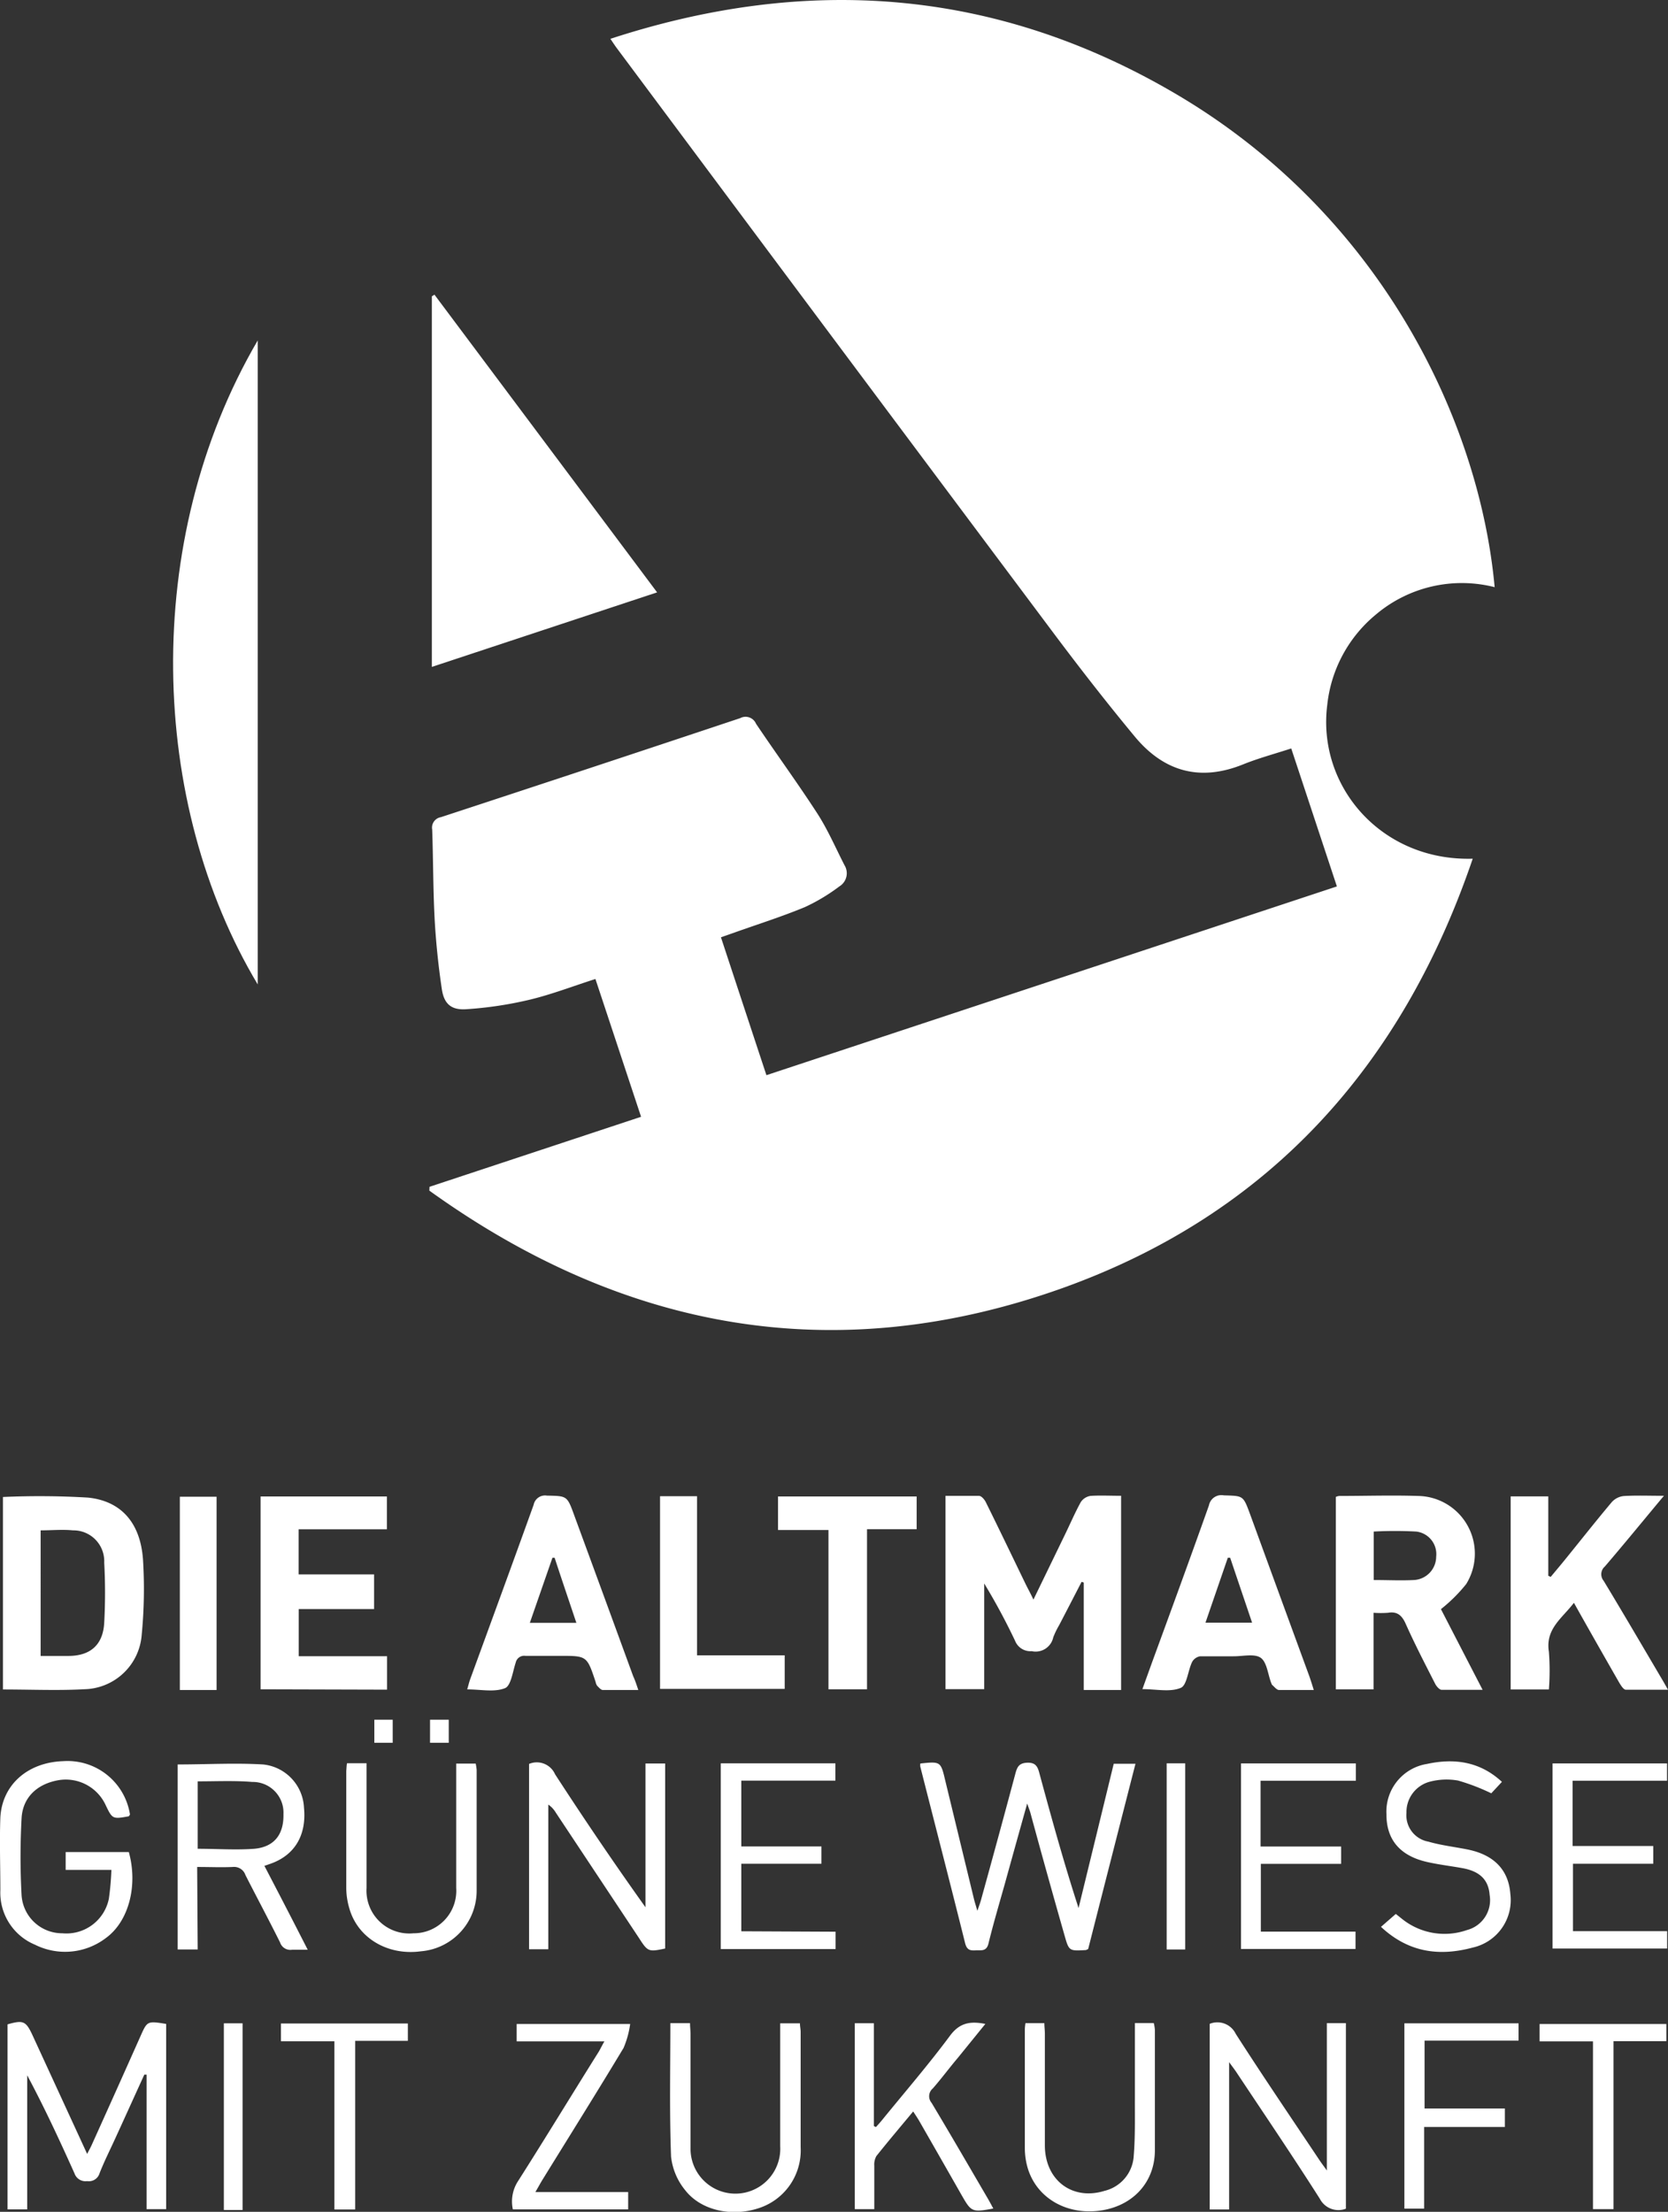
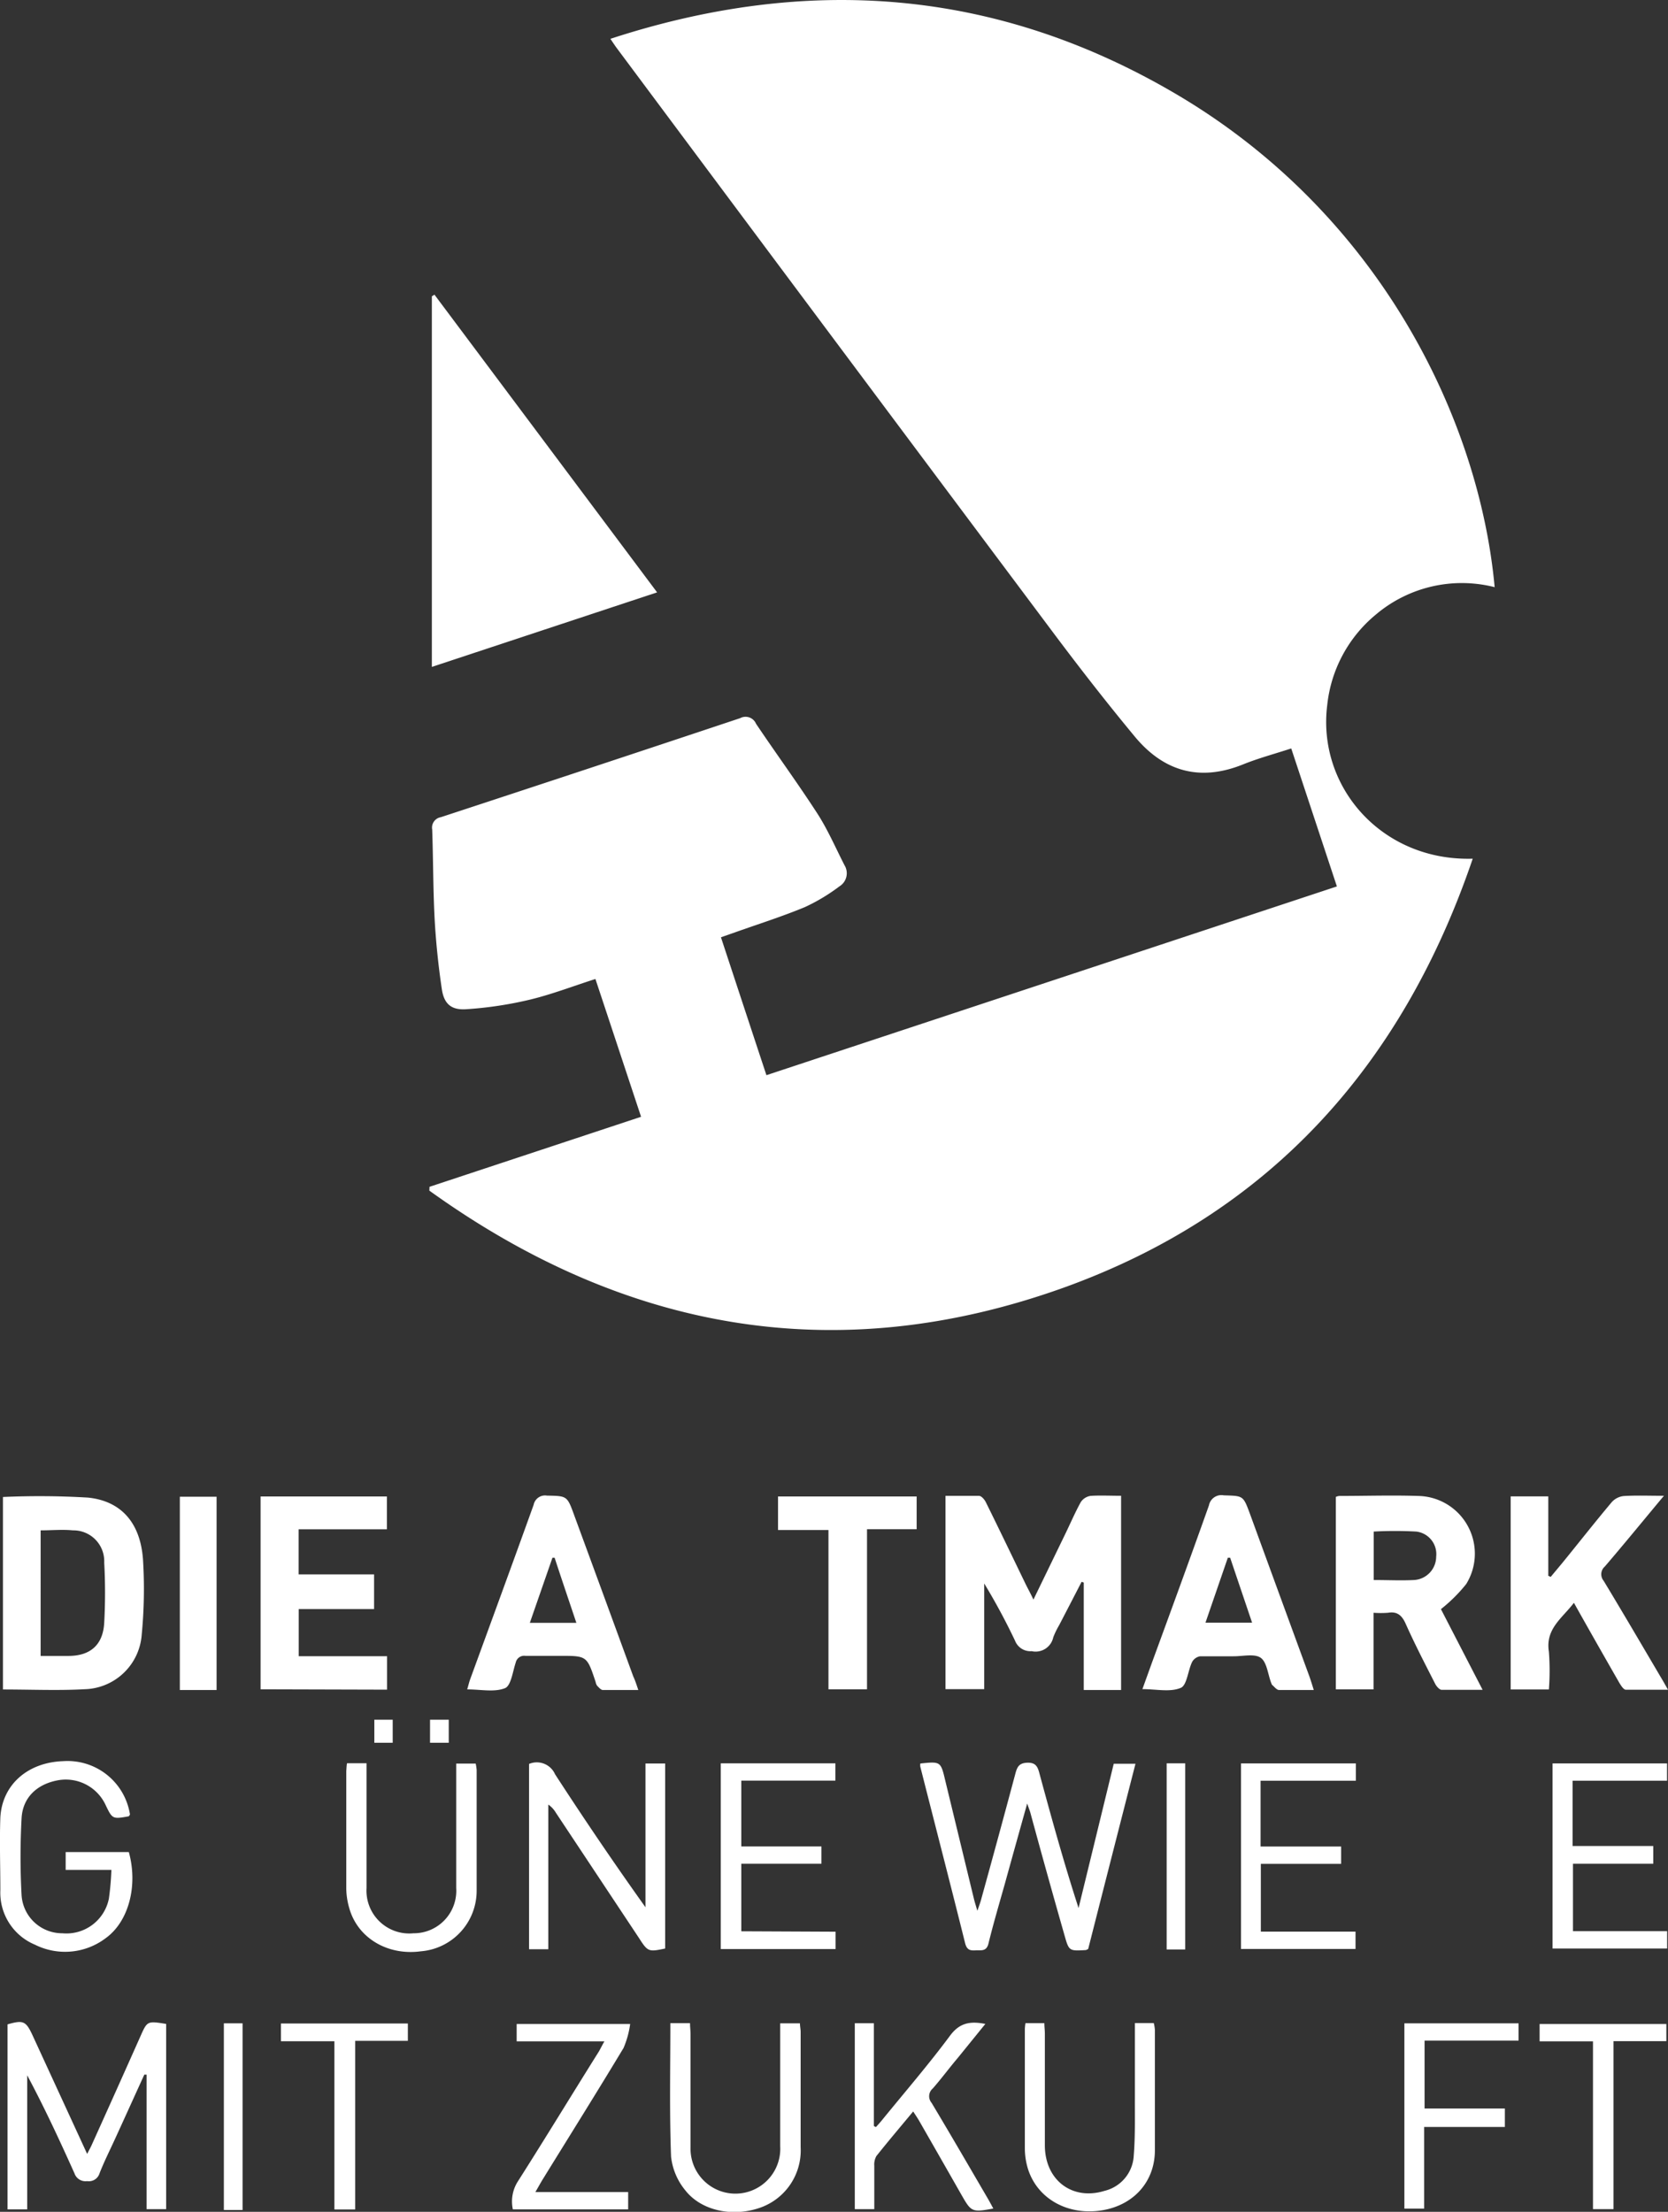
<svg xmlns="http://www.w3.org/2000/svg" viewBox="0 0 192.54 255.21">
  <rect x="0" y="0" width="192.54" height="255.21" fill="#333333" stroke="none" />
  <defs>
    <style>.cls-1{fill:#fff;}</style>
  </defs>
  <title>Element 2-weiss</title>
  <g id="Ebene_2" data-name="Ebene 2">
    <g id="Ebene_1-2" data-name="Ebene 1">
      <path class="cls-1" d="M49.58,136.94,74,128.86c-1.77-5.34-3.51-10.6-5.27-15.9-2.62.84-5.08,1.79-7.63,2.4a43.9,43.9,0,0,1-7.3,1.09c-1.73.11-2.55-.63-2.8-2.33-.4-2.68-.68-5.39-.83-8.09-.18-3.43-.16-6.87-.28-10.31a1.22,1.22,0,0,1,1-1.43q17.29-5.67,34.56-11.43a1.31,1.31,0,0,1,1.82.65c2.34,3.48,4.82,6.87,7.1,10.39,1.2,1.87,2.09,3.94,3.11,5.93a1.77,1.77,0,0,1-.58,2.44,21.6,21.6,0,0,1-4,2.4c-2.61,1.08-5.32,1.94-8,2.89l-1.68.59c1.75,5.31,3.48,10.56,5.25,15.91l65.85-21.78-5.27-15.92c-1.93.63-3.81,1.13-5.61,1.86-5,2-9.14.76-12.45-3.23s-6.56-8.17-9.69-12.36Q96.23,39.14,71.21,5.57c-.21-.28-.4-.57-.75-1.09,22.75-7.43,44.49-5.8,65.12,6.27,23.83,13.94,35.2,37.86,36.95,57a15.37,15.37,0,0,0-13.71,3.16,15.65,15.65,0,0,0-5.61,10.4C152,90.77,159.5,99.39,170,99.08c-8.15,23.93-23.52,41-47.31,49.53C96.42,158,72,153.51,49.56,137.38Z" />
      <path class="cls-1" d="M50.15,34l25.7,34.35-26,8.6V34.19Z" />
-       <path class="cls-1" d="M29.75,39.28v74.31C17.26,92.75,16.2,62.45,29.75,39.28Z" />
      <path class="cls-1" d="M129.41,172.59V195H125.1V182.6l-.25-.08q-1.3,2.52-2.59,5a9.51,9.51,0,0,0-.68,1.4,2.08,2.08,0,0,1-2.49,1.6,1.9,1.9,0,0,1-1.92-1.2,73.24,73.24,0,0,0-3.56-6.61V194.9h-4.47V172.6c1.33,0,2.61,0,3.87,0,.28,0,.63.42.78.72,1.56,3.15,3.08,6.32,4.61,9.48.26.53.53,1,.89,1.77l3.63-7.48c.61-1.25,1.16-2.54,1.83-3.76a1.65,1.65,0,0,1,1.15-.73C127,172.53,128.2,172.59,129.41,172.59Z" />
      <path class="cls-1" d="M166.33,185.67q2.26,4.38,4.81,9.31c-1.71,0-3.21,0-4.72,0-.27,0-.62-.42-.77-.72-1.16-2.28-2.34-4.55-3.38-6.88-.44-1-1-1.47-2.05-1.29a11.47,11.47,0,0,1-1.67,0v8.84H154.2V172.72a1.24,1.24,0,0,1,.4-.11c3,0,6.08-.1,9.11,0a6.66,6.66,0,0,1,5.54,10.16A18,18,0,0,1,166.33,185.67Zm-7.76-3.36c1.63,0,3.14.08,4.65,0a2.71,2.71,0,0,0,2.56-2.69,2.62,2.62,0,0,0-2.29-2.9,44.7,44.7,0,0,0-4.92,0Z" />
      <path class="cls-1" d="M.34,194.94V172.73a94.6,94.6,0,0,1,9.83.07c3.9.41,6.06,3,6.34,7.2a54.87,54.87,0,0,1-.15,8.6,6.79,6.79,0,0,1-6.58,6.31C6.68,195.08,3.56,194.94.34,194.94Zm4.35-3.87c1.13,0,2.16,0,3.2,0,2.53,0,4-1.27,4.14-3.82a64.45,64.45,0,0,0,0-6.95,3.56,3.56,0,0,0-3.61-3.72c-1.22-.12-2.45,0-3.73,0Z" />
      <path class="cls-1" d="M192.07,172.59c-2.42,2.9-4.59,5.56-6.82,8.16a1.18,1.18,0,0,0-.14,1.65c2.27,3.75,4.49,7.55,6.72,11.33.2.33.39.68.71,1.24-1.73,0-3.3,0-4.86,0-.27,0-.57-.49-.76-.8-1.72-3-3.43-6-5.24-9.23-1.36,1.79-3.31,3-2.89,5.64a28.69,28.69,0,0,1,0,4.36h-4.41V172.66h4.34v9.16l.28.13c.54-.65,1.08-1.29,1.61-1.94,1.81-2.23,3.59-4.49,5.44-6.69a2.17,2.17,0,0,1,1.37-.7C188.88,172.53,190.31,172.59,192.07,172.59Z" />
      <path class="cls-1" d="M30.08,194.92V172.67H44.66v3.79H34.47v5.2h8.71v4h-8.7v5.44h10.2v3.86Z" />
      <path class="cls-1" d="M73.68,195c-1.47,0-2.78,0-4.09,0-.23,0-.47-.3-.67-.5a1.23,1.23,0,0,1-.17-.44c-1-3-1-3-4.1-3-1.32,0-2.64,0-4,0a1,1,0,0,0-1.12.78c-.34,1-.54,2.68-1.24,2.95-1.24.49-2.8.14-4.36.14.13-.43.21-.8.34-1.16,2.45-6.71,4.91-13.41,7.33-20.14a1.34,1.34,0,0,1,1.53-1.06c2.33.05,2.33,0,3.16,2.29q3.41,9.27,6.8,18.55C73.31,193.88,73.47,194.37,73.68,195Zm-12.52-7.75h5.37c-.86-2.57-1.69-5-2.51-7.51h-.25Z" />
      <path class="cls-1" d="M151.65,195c-1.43,0-2.7,0-4,0-.29,0-.56-.39-.83-.61,0,0-.06-.15-.09-.22-.38-1-.49-2.39-1.21-2.89s-2.08-.16-3.15-.17c-1.28,0-2.57,0-3.84,0a1.31,1.31,0,0,0-.92.65c-.49,1-.6,2.73-1.33,3-1.22.51-2.81.14-4.41.14l1.11-3.08c2.2-6,4.42-12.07,6.57-18.12a1.46,1.46,0,0,1,1.71-1.16c2.23.07,2.23,0,3,2.07q3.45,9.45,6.91,18.89C151.34,194,151.47,194.41,151.65,195ZM142,179.74l-.27,0-2.58,7.49h5.38C143.67,184.68,142.83,182.21,142,179.74Z" />
      <path class="cls-1" d="M106.24,203.48c2.35-.24,2.35-.24,2.88,2l3.3,13.61c.09.37.21.74.4,1.39.22-.65.36-1,.47-1.44q2-7.22,3.93-14.44c.21-.77.45-1.19,1.41-1.21s1.17.52,1.36,1.26c1.4,5.16,2.82,10.31,4.51,15.51,1.35-5.53,2.7-11.06,4.06-16.65h2.51q-2.76,10.77-5.46,21.38c-.15.06-.22.12-.29.12-1.93.11-1.93.11-2.46-1.77q-2-7-3.92-14.07c-.07-.25-.17-.49-.37-1.07-.92,3.29-1.75,6.26-2.57,9.23-.65,2.31-1.33,4.6-1.9,6.93-.23.94-.85.75-1.46.78s-1,0-1.22-.77c-1.7-6.82-3.46-13.62-5.19-20.43A1.13,1.13,0,0,1,106.24,203.48Z" />
      <path class="cls-1" d="M19.18,233.53V254.9H16.92V239.38l-.26,0c-1.14,2.49-2.27,5-3.4,7.46-.6,1.31-1.25,2.6-1.77,3.93a1.29,1.29,0,0,1-1.44.9,1.34,1.34,0,0,1-1.45-.89C6.9,247,5.14,243.2,3.14,239.46v15.47H.87V233.58c1.82-.52,2.12-.39,2.89,1.27l6.3,13.68c.23-.46.42-.78.56-1.11q2.81-6.22,5.59-12.46C17,233.18,17,233.18,19.18,233.53Z" />
-       <path class="cls-1" d="M141.88,237.94v17h-2.24V233.52a2.35,2.35,0,0,1,3,1.15c3.13,4.88,6.39,9.67,9.61,14.49.23.35.49.69.91,1.28v-17h2.2v21.41a2.41,2.41,0,0,1-3-1.13c-3.11-4.89-6.36-9.68-9.57-14.51C142.6,238.91,142.34,238.58,141.88,237.94Z" />
      <path class="cls-1" d="M89.81,172.67h16v3.78h-5.73v18.47H95.63V176.54H89.81Z" />
      <path class="cls-1" d="M61.07,203.53a2.3,2.3,0,0,1,3,1.19c3.35,5.16,6.8,10.25,10.44,15.35V203.48h2.27v21.35c-1.9.4-2,.38-3-1.18l-9.61-14.48a3,3,0,0,0-.88-.95v16.69H61.07Z" />
-       <path class="cls-1" d="M22.82,224.94H20.51V203.59c3.34,0,6.61-.19,9.85,0a5.26,5.26,0,0,1,4.73,5c.3,3.08-1,5.38-3.71,6.4l-.86.3c1.67,3.2,3.3,6.34,5,9.68-.74,0-1.28,0-1.81,0a1.24,1.24,0,0,1-1.38-.84c-1.3-2.61-2.67-5.17-4-7.78a1.38,1.38,0,0,0-1.46-.93c-1.31.06-2.63,0-4.11,0Zm0-19.4v7.78c2.24,0,4.4.16,6.53,0,2.33-.21,3.42-1.68,3.37-4a3.54,3.54,0,0,0-3.6-3.71C27.09,205.44,25,205.54,22.85,205.54Z" />
-       <path class="cls-1" d="M76.19,172.64h4.27V191H90.58v3.87H76.19Z" />
      <path class="cls-1" d="M14.88,209.57c-1.87.34-1.91.33-2.68-1.28a5.07,5.07,0,0,0-5.41-2.89c-2.5.42-4.18,2-4.3,4.42a81.65,81.65,0,0,0,0,8.85,4.69,4.69,0,0,0,4.7,4.4,5,5,0,0,0,5.38-4,32.64,32.64,0,0,0,.29-3.31H7.58v-2.06h7.29c1.07,3.85,0,8-2.65,9.92a7.77,7.77,0,0,1-8.18.77,6.5,6.5,0,0,1-4-6.29c0-2.8-.1-5.6,0-8.39.21-3.8,3.18-6.37,7.27-6.5A7.29,7.29,0,0,1,15,209.35C15,209.42,14.9,209.5,14.88,209.57Z" />
      <path class="cls-1" d="M114.66,254.83c-2.43.45-2.54.4-3.61-1.46q-2.46-4.32-4.94-8.64c-.19-.33-.41-.65-.7-1.1-1.47,1.77-2.89,3.44-4.25,5.15a2,2,0,0,0-.24,1.12c0,1.64,0,3.27,0,5H98.67V233.45h2.2v11.86l.24.12c.27-.3.55-.6.8-.92,2.6-3.19,5.3-6.32,7.75-9.62,1.1-1.48,2.31-1.71,4.08-1.36l-3.18,3.92c-1,1.18-1.89,2.39-2.89,3.53a1.17,1.17,0,0,0-.14,1.65c2.22,3.7,4.38,7.43,6.56,11.16C114.28,254.12,114.46,254.47,114.66,254.83Z" />
      <path class="cls-1" d="M156.51,203.47v2h-11v7.59h9.3v2h-9.27v7.82h10.93v2H143.25V203.47Z" />
      <path class="cls-1" d="M96.45,222.89v2H83.2V203.46H96.43v2H85.57v7.59h9.25v2H85.57v7.79Z" />
      <path class="cls-1" d="M190.84,213v2.05h-9.27v7.78h10.87v2H179.21V203.47h13.22v2h-10.9V213Z" />
      <path class="cls-1" d="M77.38,233.44h2.27c0,.45.06.87.06,1.29,0,4.36,0,8.72,0,13.07a5.18,5.18,0,1,0,10.35-.16c0-4.27,0-8.55,0-12.83v-1.35h2.28c0,.36.08.67.08,1,0,4.44,0,8.88,0,13.31a7,7,0,0,1-4.58,6.93c-3.18,1.16-6.88.43-8.76-2a7.36,7.36,0,0,1-1.62-3.88C77.27,243.72,77.38,238.64,77.38,233.44Z" />
      <path class="cls-1" d="M40.06,203.45h2.25v1.33c0,4.36,0,8.71,0,13.07a4.94,4.94,0,0,0,5.42,5.22,4.9,4.9,0,0,0,4.93-5.22c0-4.32,0-8.64,0-12.95v-1.41h2.25a5.25,5.25,0,0,1,.11.74c0,4.64,0,9.28,0,13.92a7,7,0,0,1-6.44,7c-3.85.52-7.31-1.54-8.27-5a8.5,8.5,0,0,1-.34-2.24c0-4.52,0-9,0-13.56C40,204.05,40,203.75,40.06,203.45Z" />
      <path class="cls-1" d="M131,233.43h2.18a4.24,4.24,0,0,1,.13.78c0,4.68,0,9.36,0,14-.05,3.76-2.74,6.5-6.64,6.9s-7.28-1.75-8.14-5.32a8.16,8.16,0,0,1-.23-1.9q0-6.9,0-13.79a6.5,6.5,0,0,1,.07-.66h2.18c0,.39.06.81.06,1.22,0,4.32,0,8.64,0,12.95.05,4,3.2,6.32,6.89,5.18a4.41,4.41,0,0,0,3.37-4.07c.18-2.22.12-4.47.13-6.71C131,239.21,131,236.38,131,233.43Z" />
-       <path class="cls-1" d="M159.41,222.33l1.71-1.49.83.66a7.84,7.84,0,0,0,7.38,1.2,3.57,3.57,0,0,0,2.62-4.06c-.13-1.72-1.11-2.71-3.11-3.08-1.38-.25-2.77-.41-4.13-.72-3.13-.72-4.68-2.59-4.67-5.5a5.57,5.57,0,0,1,4.69-5.81c3.15-.68,6.11-.28,8.64,2.07l-1.23,1.32a24,24,0,0,0-3.83-1.47,7.6,7.6,0,0,0-3.18.11,3.62,3.62,0,0,0-2.78,3.61,3.09,3.09,0,0,0,2.54,3.33c1.44.42,3,.6,4.45.89,3.09.6,4.79,2.35,5,5.13a5.61,5.61,0,0,1-4.34,6.2C166.16,225.75,162.6,225.31,159.41,222.33Z" />
      <path class="cls-1" d="M69.77,235.54H59.64v-2h13.1a10.72,10.72,0,0,1-.76,2.76c-3.07,5.1-6.23,10.14-9.36,15.21-.24.39-.46.8-.82,1.42H72.51v2H59.2a4.3,4.3,0,0,1,.61-3.28c3.15-4.95,6.22-10,9.32-14.94C69.33,236.36,69.5,236,69.77,235.54Z" />
      <path class="cls-1" d="M25,195H20.76v-22.3H25Z" />
      <path class="cls-1" d="M162.11,233.46h13.18v2H164.44v7.83h9.27v2.13h-9.32v9.42h-2.28Z" />
      <path class="cls-1" d="M41,254.94H38.6V235.53H32.43v-2.05H47.08v2H41Z" />
      <path class="cls-1" d="M192.35,235.52h-6.1V254.9h-2.37V235.54h-6.16v-2h14.63Z" />
      <path class="cls-1" d="M28,255H25.84V233.46H28Z" />
      <path class="cls-1" d="M136.81,224.94h-2.14V203.46h2.14Z" />
      <path class="cls-1" d="M51.8,201.09H49.64v-2.66H51.8Z" />
      <path class="cls-1" d="M43.21,201.09v-2.66h2.12v2.66Z" />
    </g>
  </g>
</svg>